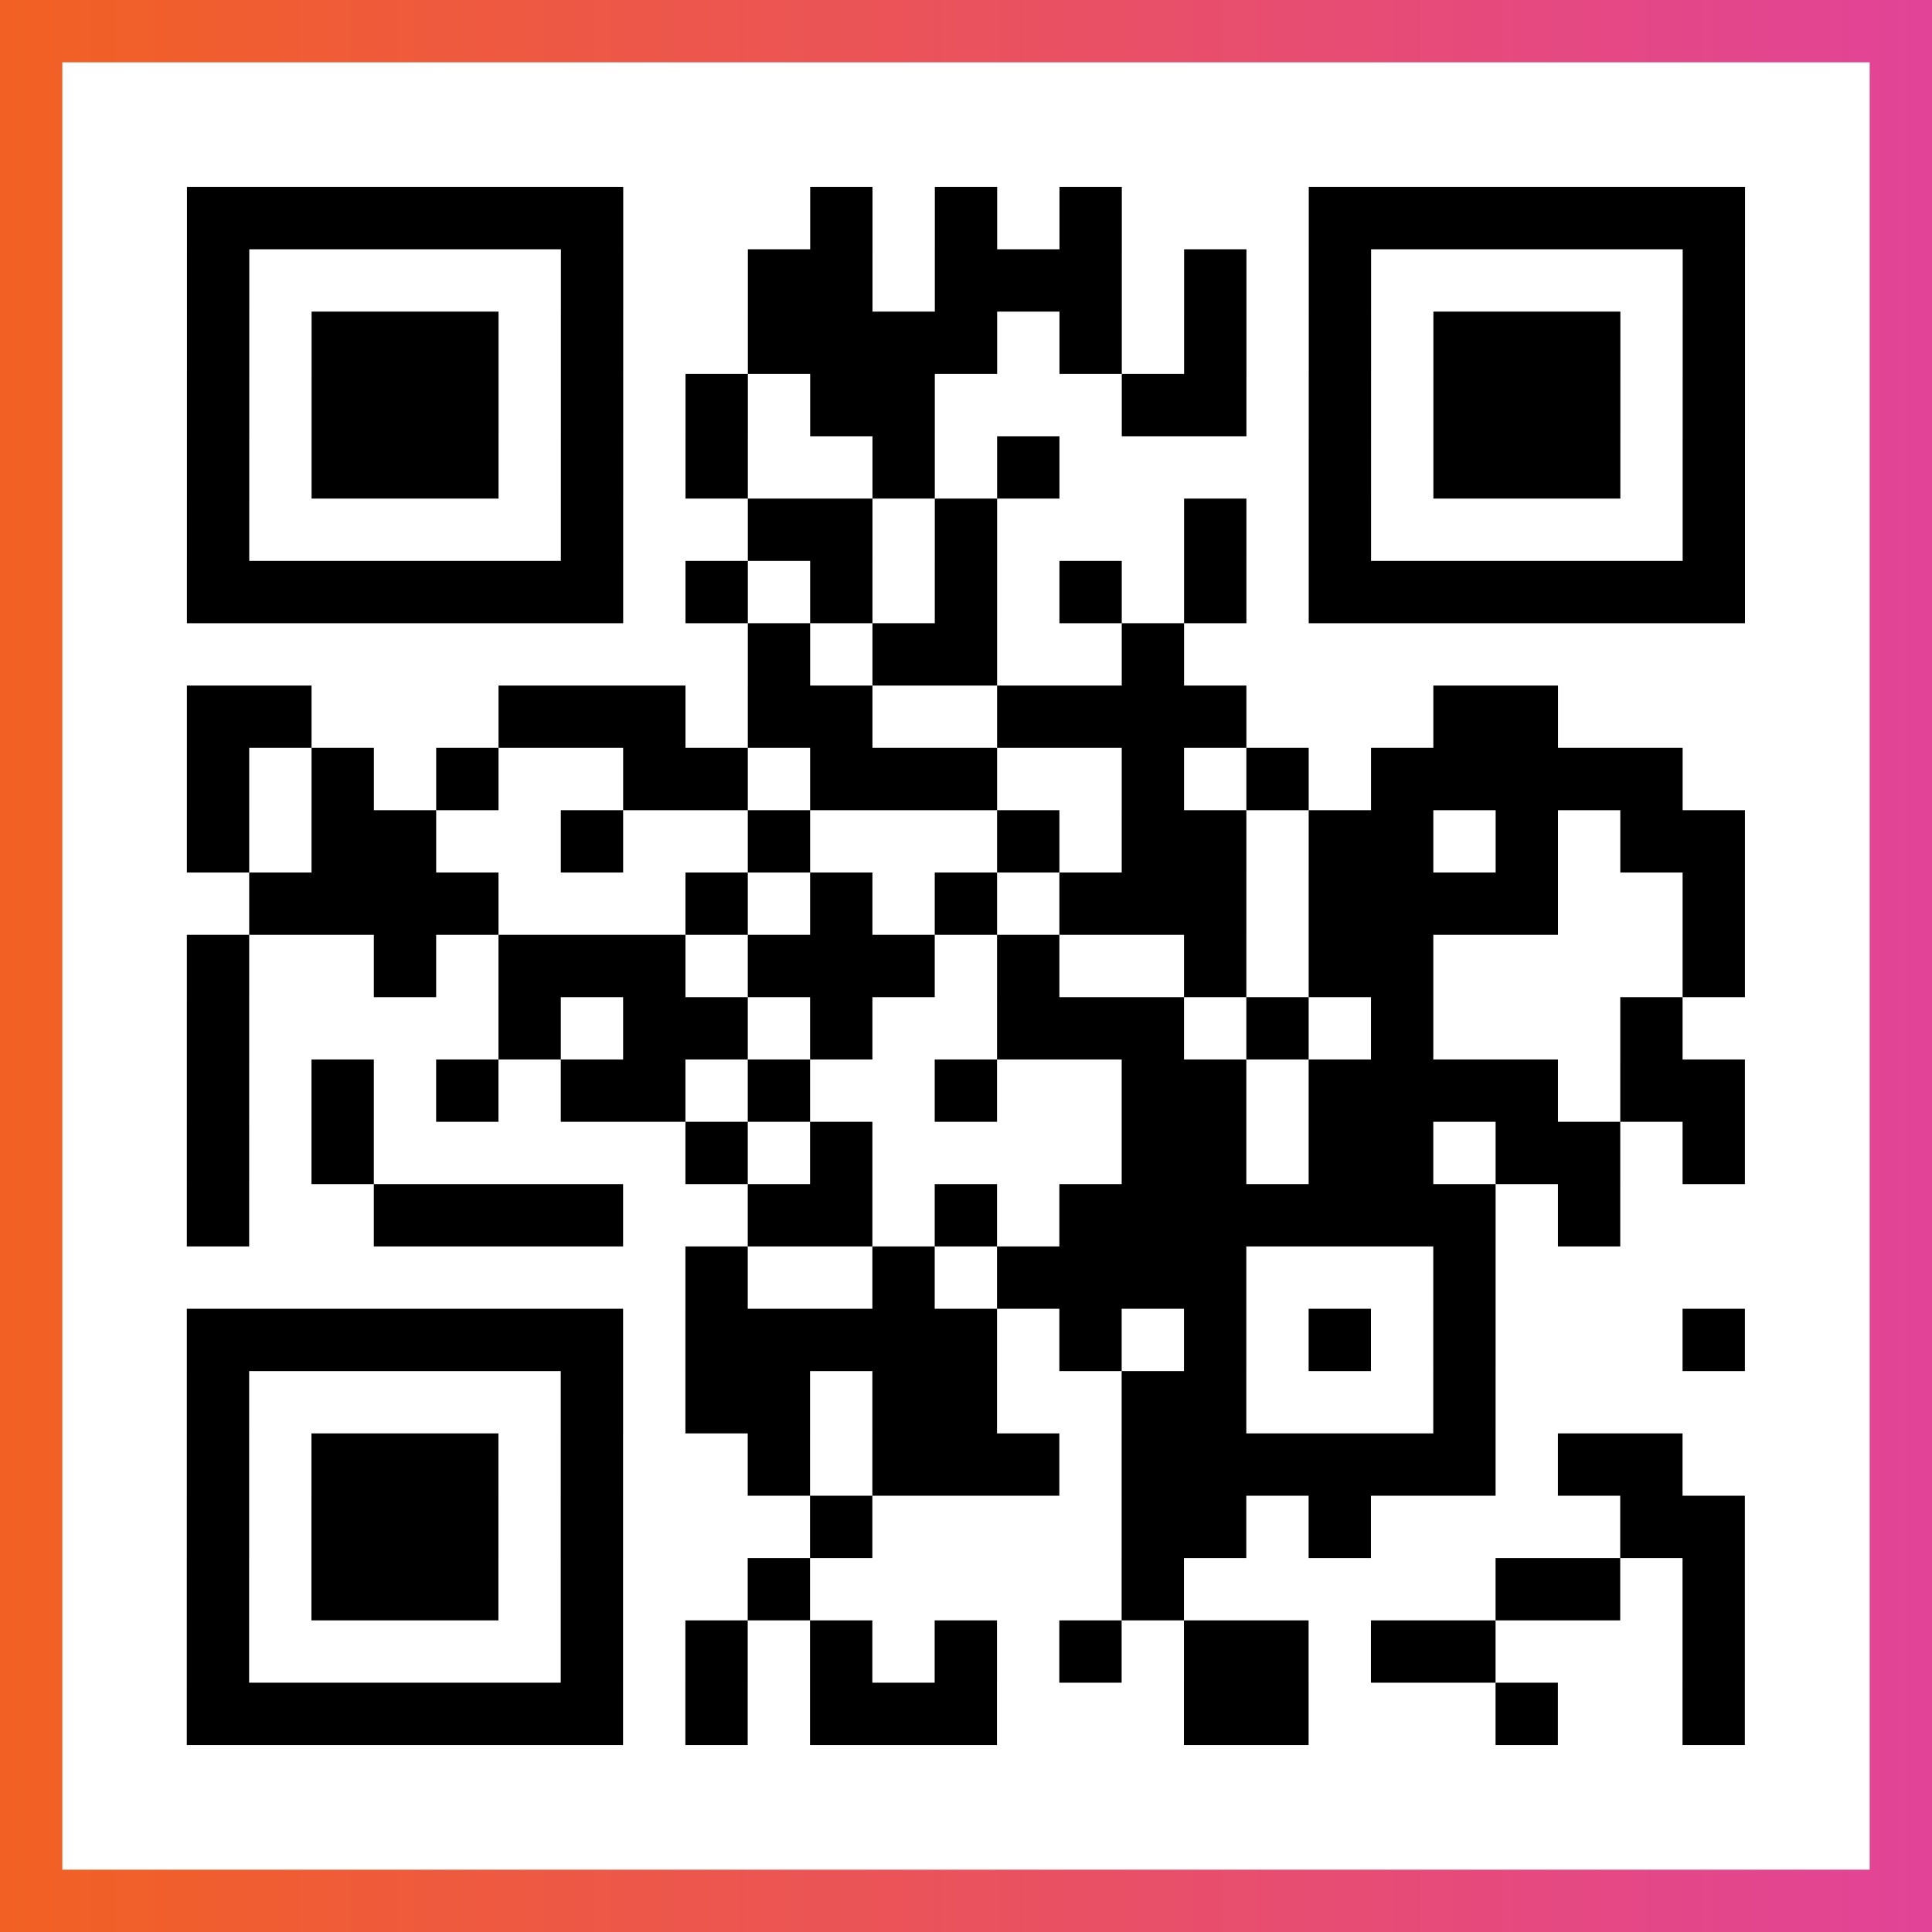
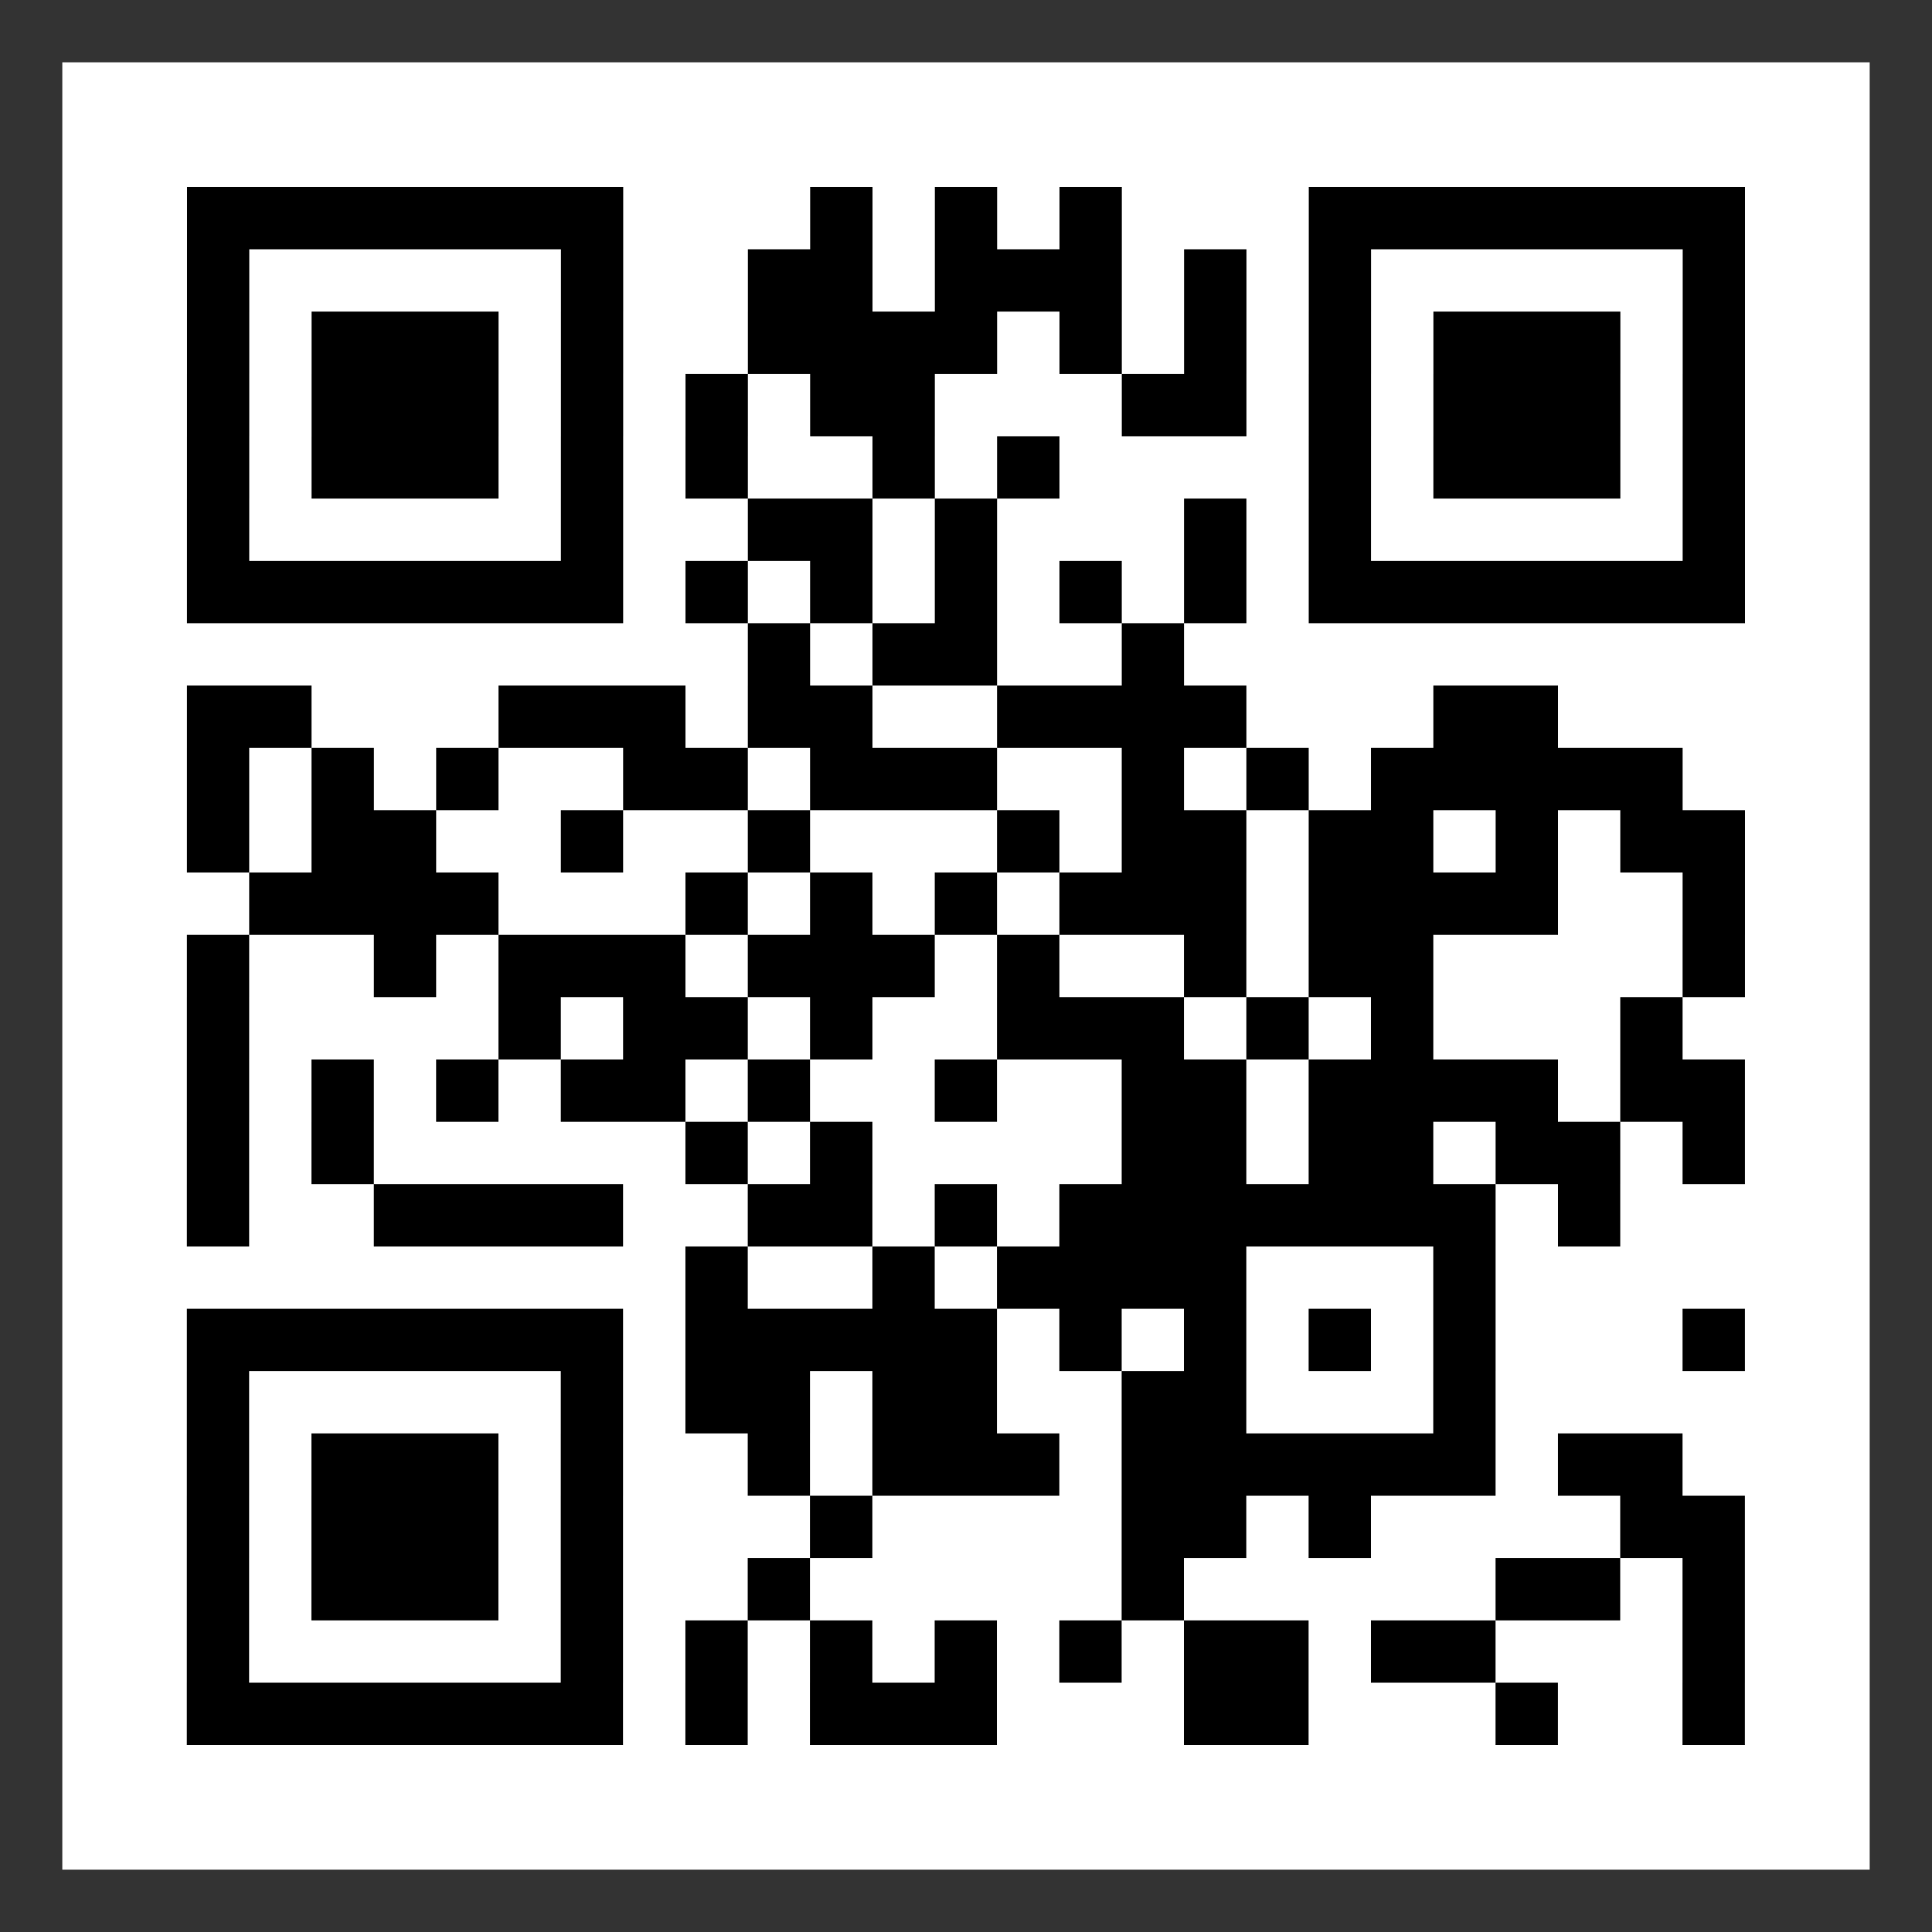
<svg xmlns="http://www.w3.org/2000/svg" viewBox="-1 -1 31 31" width="93" height="93">
  <rect x="-1" y="-1" width="31" height="31" fill="#333333" stroke="none" />
  <defs>
    <linearGradient id="primary">
      <stop class="start" offset="0%" stop-color="#f26122" />
      <stop class="stop" offset="100%" stop-color="#e24398" />
    </linearGradient>
  </defs>
-   <rect x="-1" y="-1" width="31" height="31" fill="url(#primary)" />
  <rect x="0" y="0" width="29" height="29" fill="#fff" />
  <path stroke="#000" d="M2 2.5h7m3 0h1m1 0h1m1 0h1m3 0h7m-25 1h1m5 0h1m2 0h2m1 0h3m1 0h1m1 0h1m5 0h1m-25 1h1m1 0h3m1 0h1m2 0h4m1 0h1m1 0h1m1 0h1m1 0h3m1 0h1m-25 1h1m1 0h3m1 0h1m1 0h1m1 0h2m3 0h2m1 0h1m1 0h3m1 0h1m-25 1h1m1 0h3m1 0h1m1 0h1m2 0h1m1 0h1m4 0h1m1 0h3m1 0h1m-25 1h1m5 0h1m2 0h2m1 0h1m3 0h1m1 0h1m5 0h1m-25 1h7m1 0h1m1 0h1m1 0h1m1 0h1m1 0h1m1 0h7m-16 1h1m1 0h2m2 0h1m-16 1h2m3 0h3m1 0h2m2 0h4m3 0h2m-22 1h1m1 0h1m1 0h1m2 0h2m1 0h3m2 0h1m1 0h1m1 0h5m-24 1h1m1 0h2m2 0h1m2 0h1m3 0h1m1 0h2m1 0h2m1 0h1m1 0h2m-24 1h4m3 0h1m1 0h1m1 0h1m1 0h3m1 0h4m2 0h1m-25 1h1m2 0h1m1 0h3m1 0h3m1 0h1m2 0h1m1 0h2m4 0h1m-25 1h1m4 0h1m1 0h2m1 0h1m2 0h3m1 0h1m1 0h1m3 0h1m-24 1h1m1 0h1m1 0h1m1 0h2m1 0h1m2 0h1m2 0h2m1 0h4m1 0h2m-25 1h1m1 0h1m5 0h1m1 0h1m4 0h2m1 0h2m1 0h2m1 0h1m-25 1h1m2 0h4m2 0h2m1 0h1m1 0h7m1 0h1m-15 1h1m2 0h1m1 0h4m3 0h1m-21 1h7m1 0h5m1 0h1m1 0h1m1 0h1m1 0h1m3 0h1m-25 1h1m5 0h1m1 0h2m1 0h2m2 0h2m3 0h1m-21 1h1m1 0h3m1 0h1m2 0h1m1 0h3m1 0h6m1 0h2m-24 1h1m1 0h3m1 0h1m3 0h1m4 0h2m1 0h1m4 0h2m-25 1h1m1 0h3m1 0h1m2 0h1m5 0h1m5 0h2m1 0h1m-25 1h1m5 0h1m1 0h1m1 0h1m1 0h1m1 0h1m1 0h2m1 0h2m3 0h1m-25 1h7m1 0h1m1 0h3m3 0h2m3 0h1m2 0h1" />
</svg>